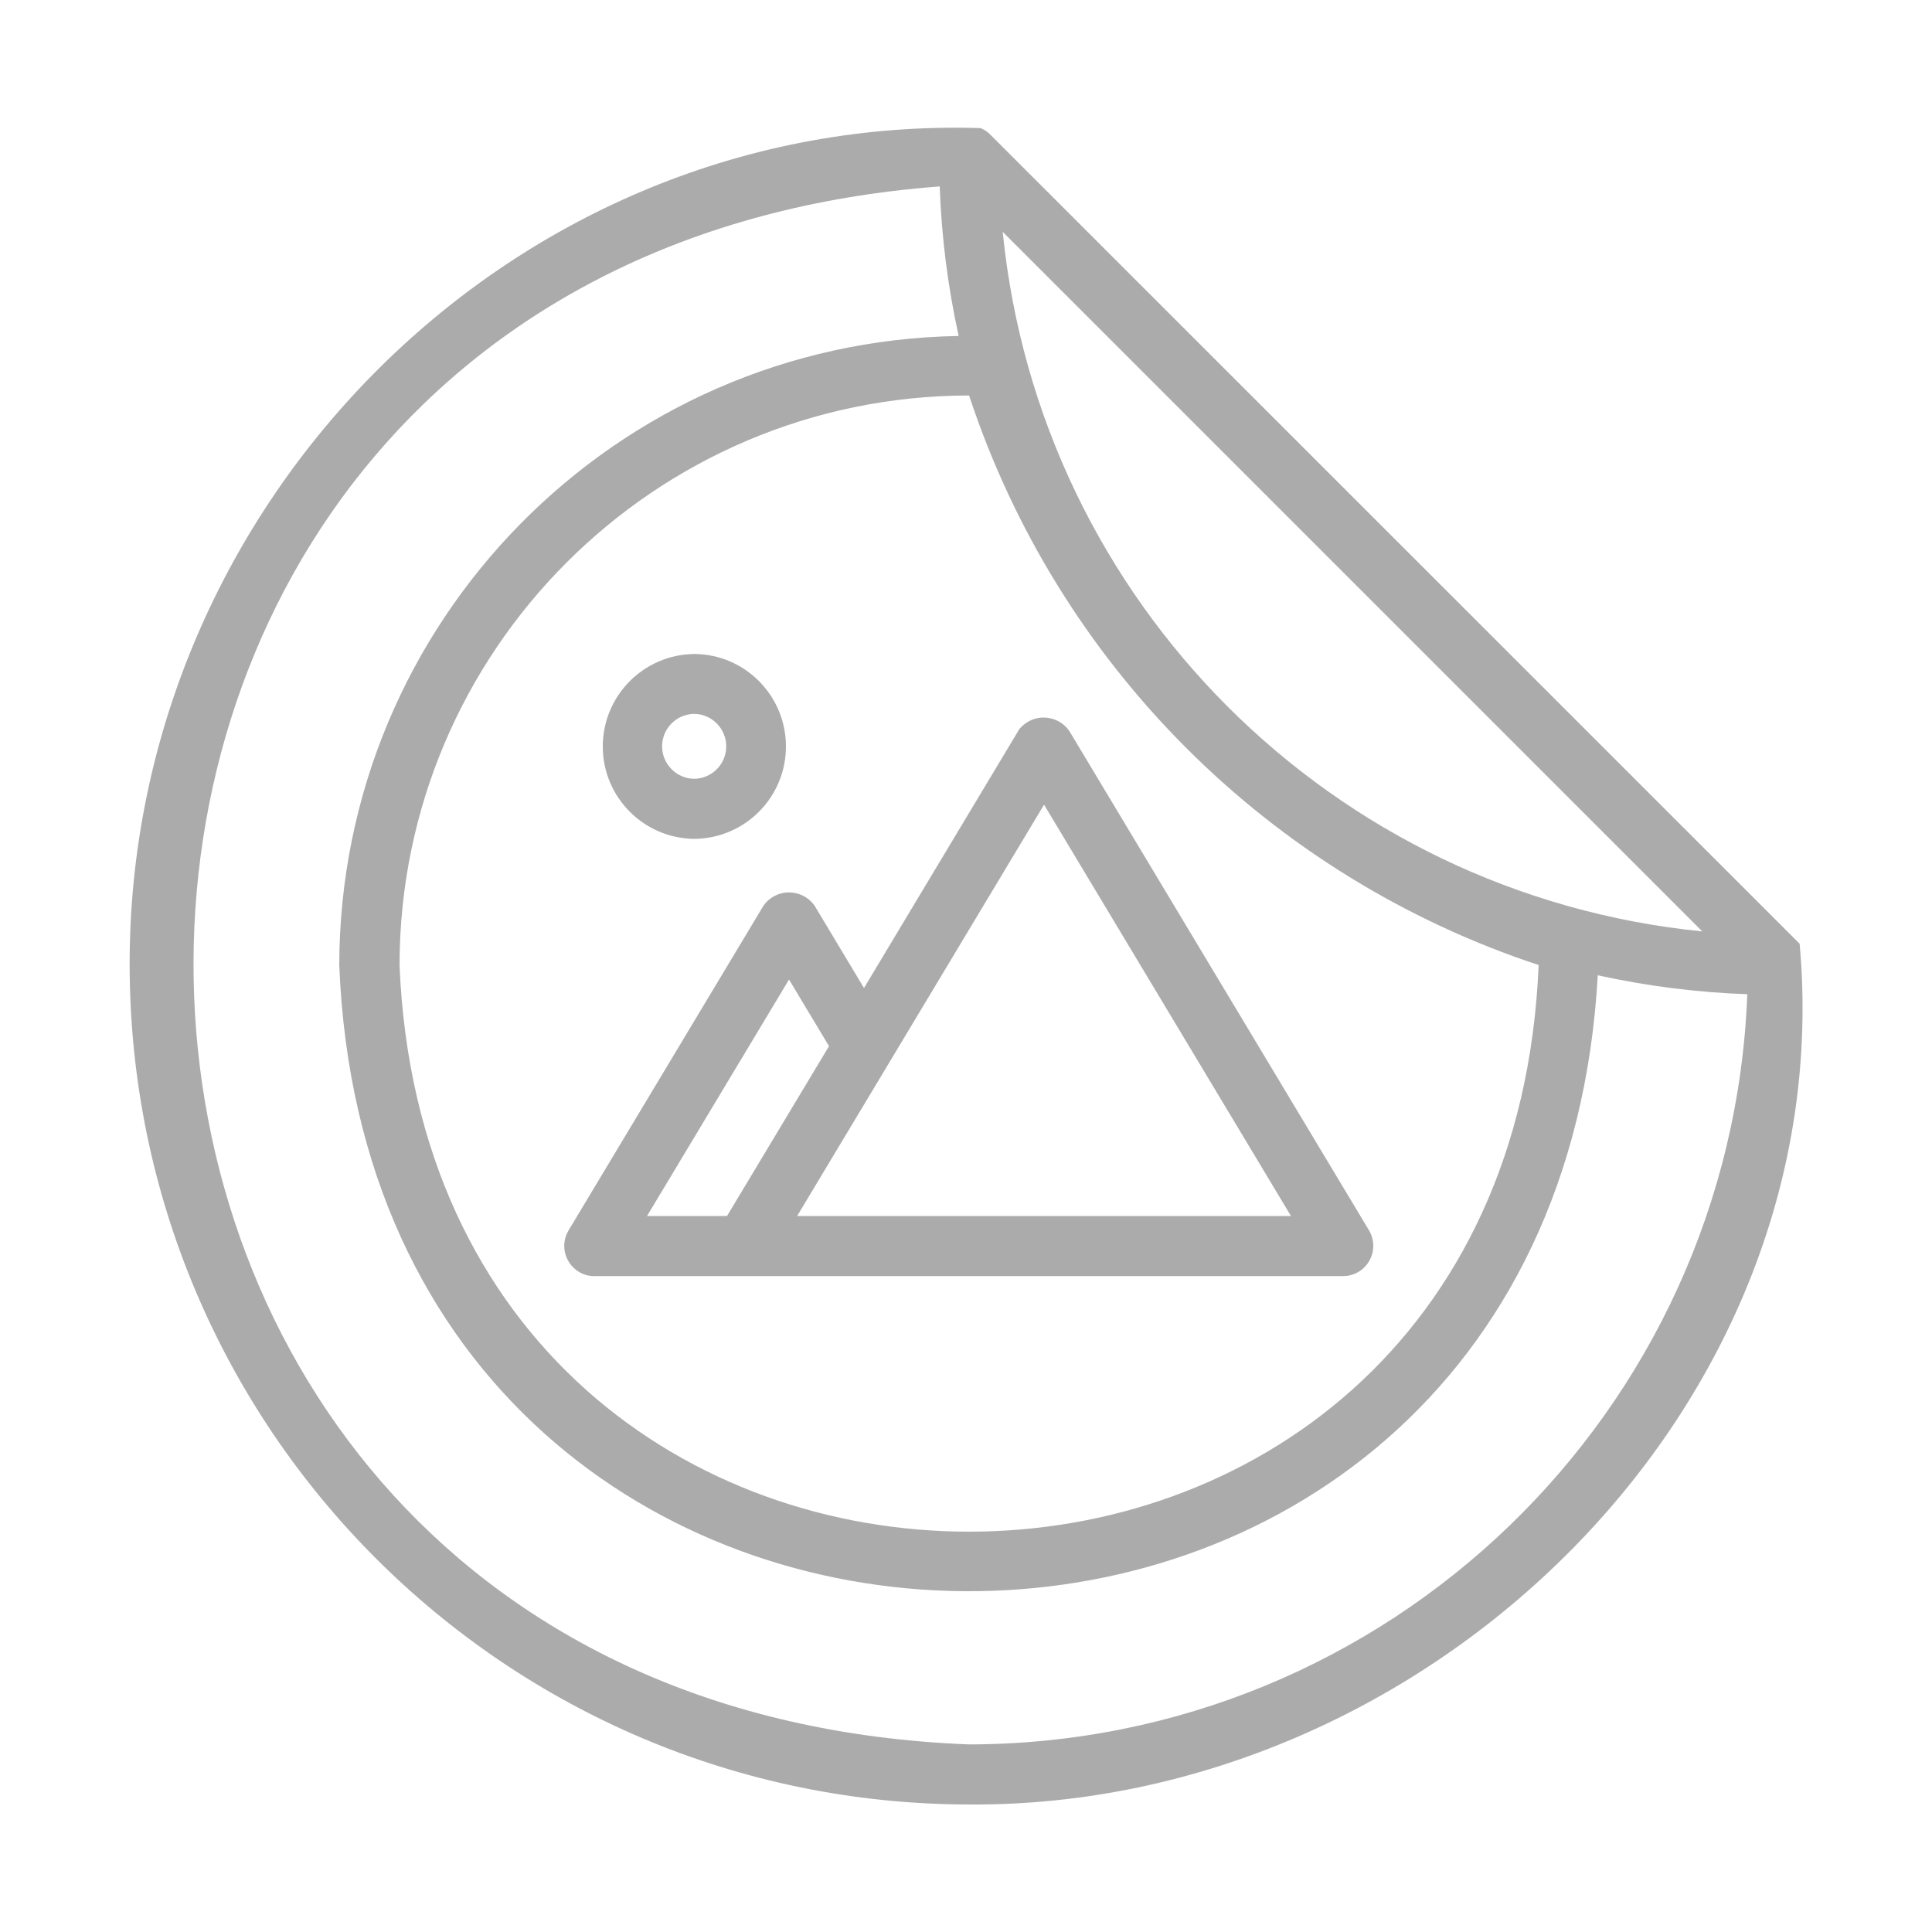
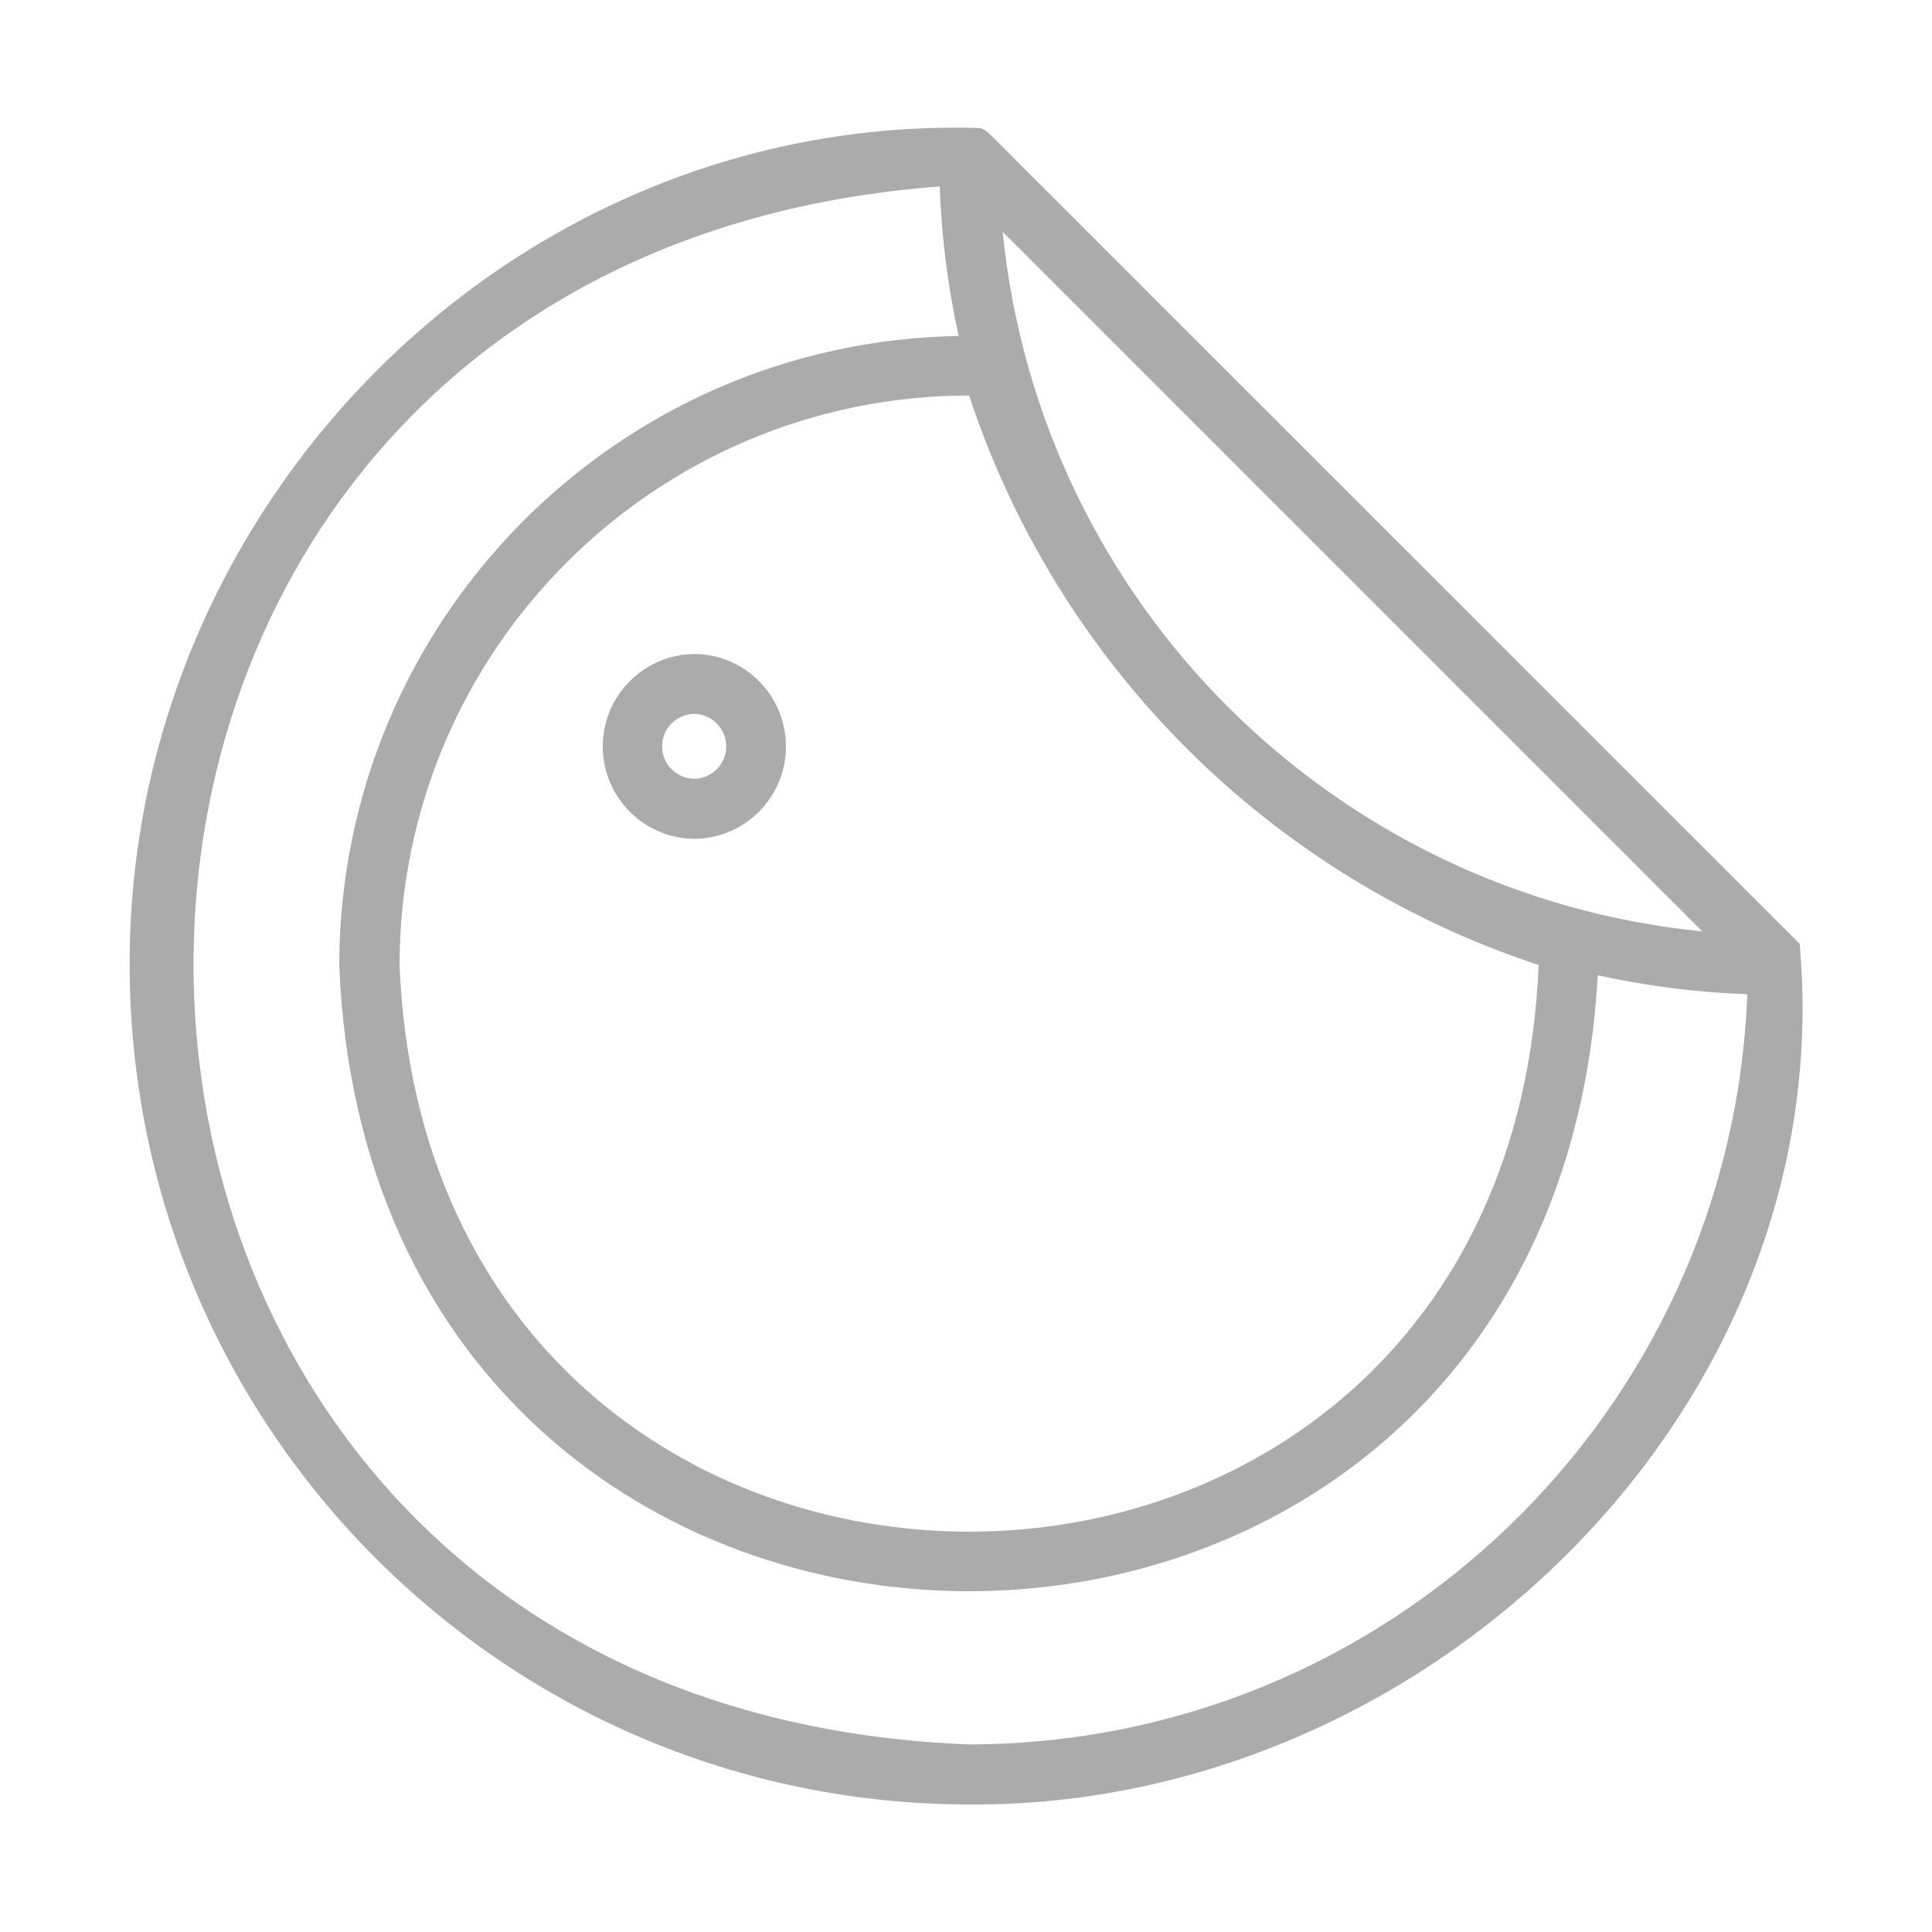
<svg xmlns="http://www.w3.org/2000/svg" id="Layer_1" data-name="Layer 1" viewBox="0 0 100 100">
  <defs>
    <style>
      .cls-1 {
        fill: #ababab;
      }
    </style>
  </defs>
  <g id="Favorite">
    <g>
-       <path class="cls-1" d="M52.7,37.84l-7.98,13.3-2.55-4.25c-.5-.73-1.51-.92-2.24-.42-.16.11-.31.25-.42.42l-10.09,16.81c-.44.75-.18,1.7.56,2.14.23.14.5.21.77.21,4.96,0,33.2,0,38.79,0,.86-.01,1.55-.72,1.54-1.58,0-.27-.08-.54-.21-.77l-15.52-25.86c-.5-.73-1.51-.92-2.24-.42-.16.11-.31.25-.42.42ZM40.84,50.7l2.07,3.45-5.28,8.79h-4.14l7.35-12.24ZM41.26,62.94l12.78-21.29,12.78,21.29h-25.55Z" />
      <path class="cls-1" d="M35.93,43.42c2.64-.02,4.77-2.17,4.75-4.82-.02-2.62-2.14-4.74-4.75-4.75-2.64.03-4.76,2.2-4.73,4.84.03,2.6,2.13,4.7,4.73,4.73ZM35.93,36.95c.93.01,1.67.78,1.66,1.7-.01.91-.75,1.65-1.66,1.66-.93-.01-1.67-.78-1.66-1.7.01-.91.75-1.65,1.66-1.66Z" />
      <path class="cls-1" d="M93.15,48.85L51.25,6.96c-.14-.14-.31-.26-.5-.33C26.65,5.88,6.67,25.94,6.71,49.95c.03,23.98,19.46,43.42,43.45,43.45,23.79.16,45.14-20.59,42.99-44.54ZM79.64,49.95c-1.62,39.11-57.35,39.1-58.96,0,.02-16.27,13.21-29.46,29.48-29.48,4.6,13.94,15.54,24.88,29.48,29.48ZM51.9,12l36.21,36.21c-19.15-1.91-34.3-17.06-36.21-36.21ZM50.15,90.29C-2.46,88.25-3.74,13.6,48.64,9.65c.09,2.61.42,5.2.98,7.74-17.77.3-32.03,14.78-32.06,32.56,1.71,42.89,62.76,43.36,65.14.53,2.55.56,5.14.89,7.74.98-.83,21.66-18.62,38.81-40.3,38.83Z" />
    </g>
  </g>
</svg>